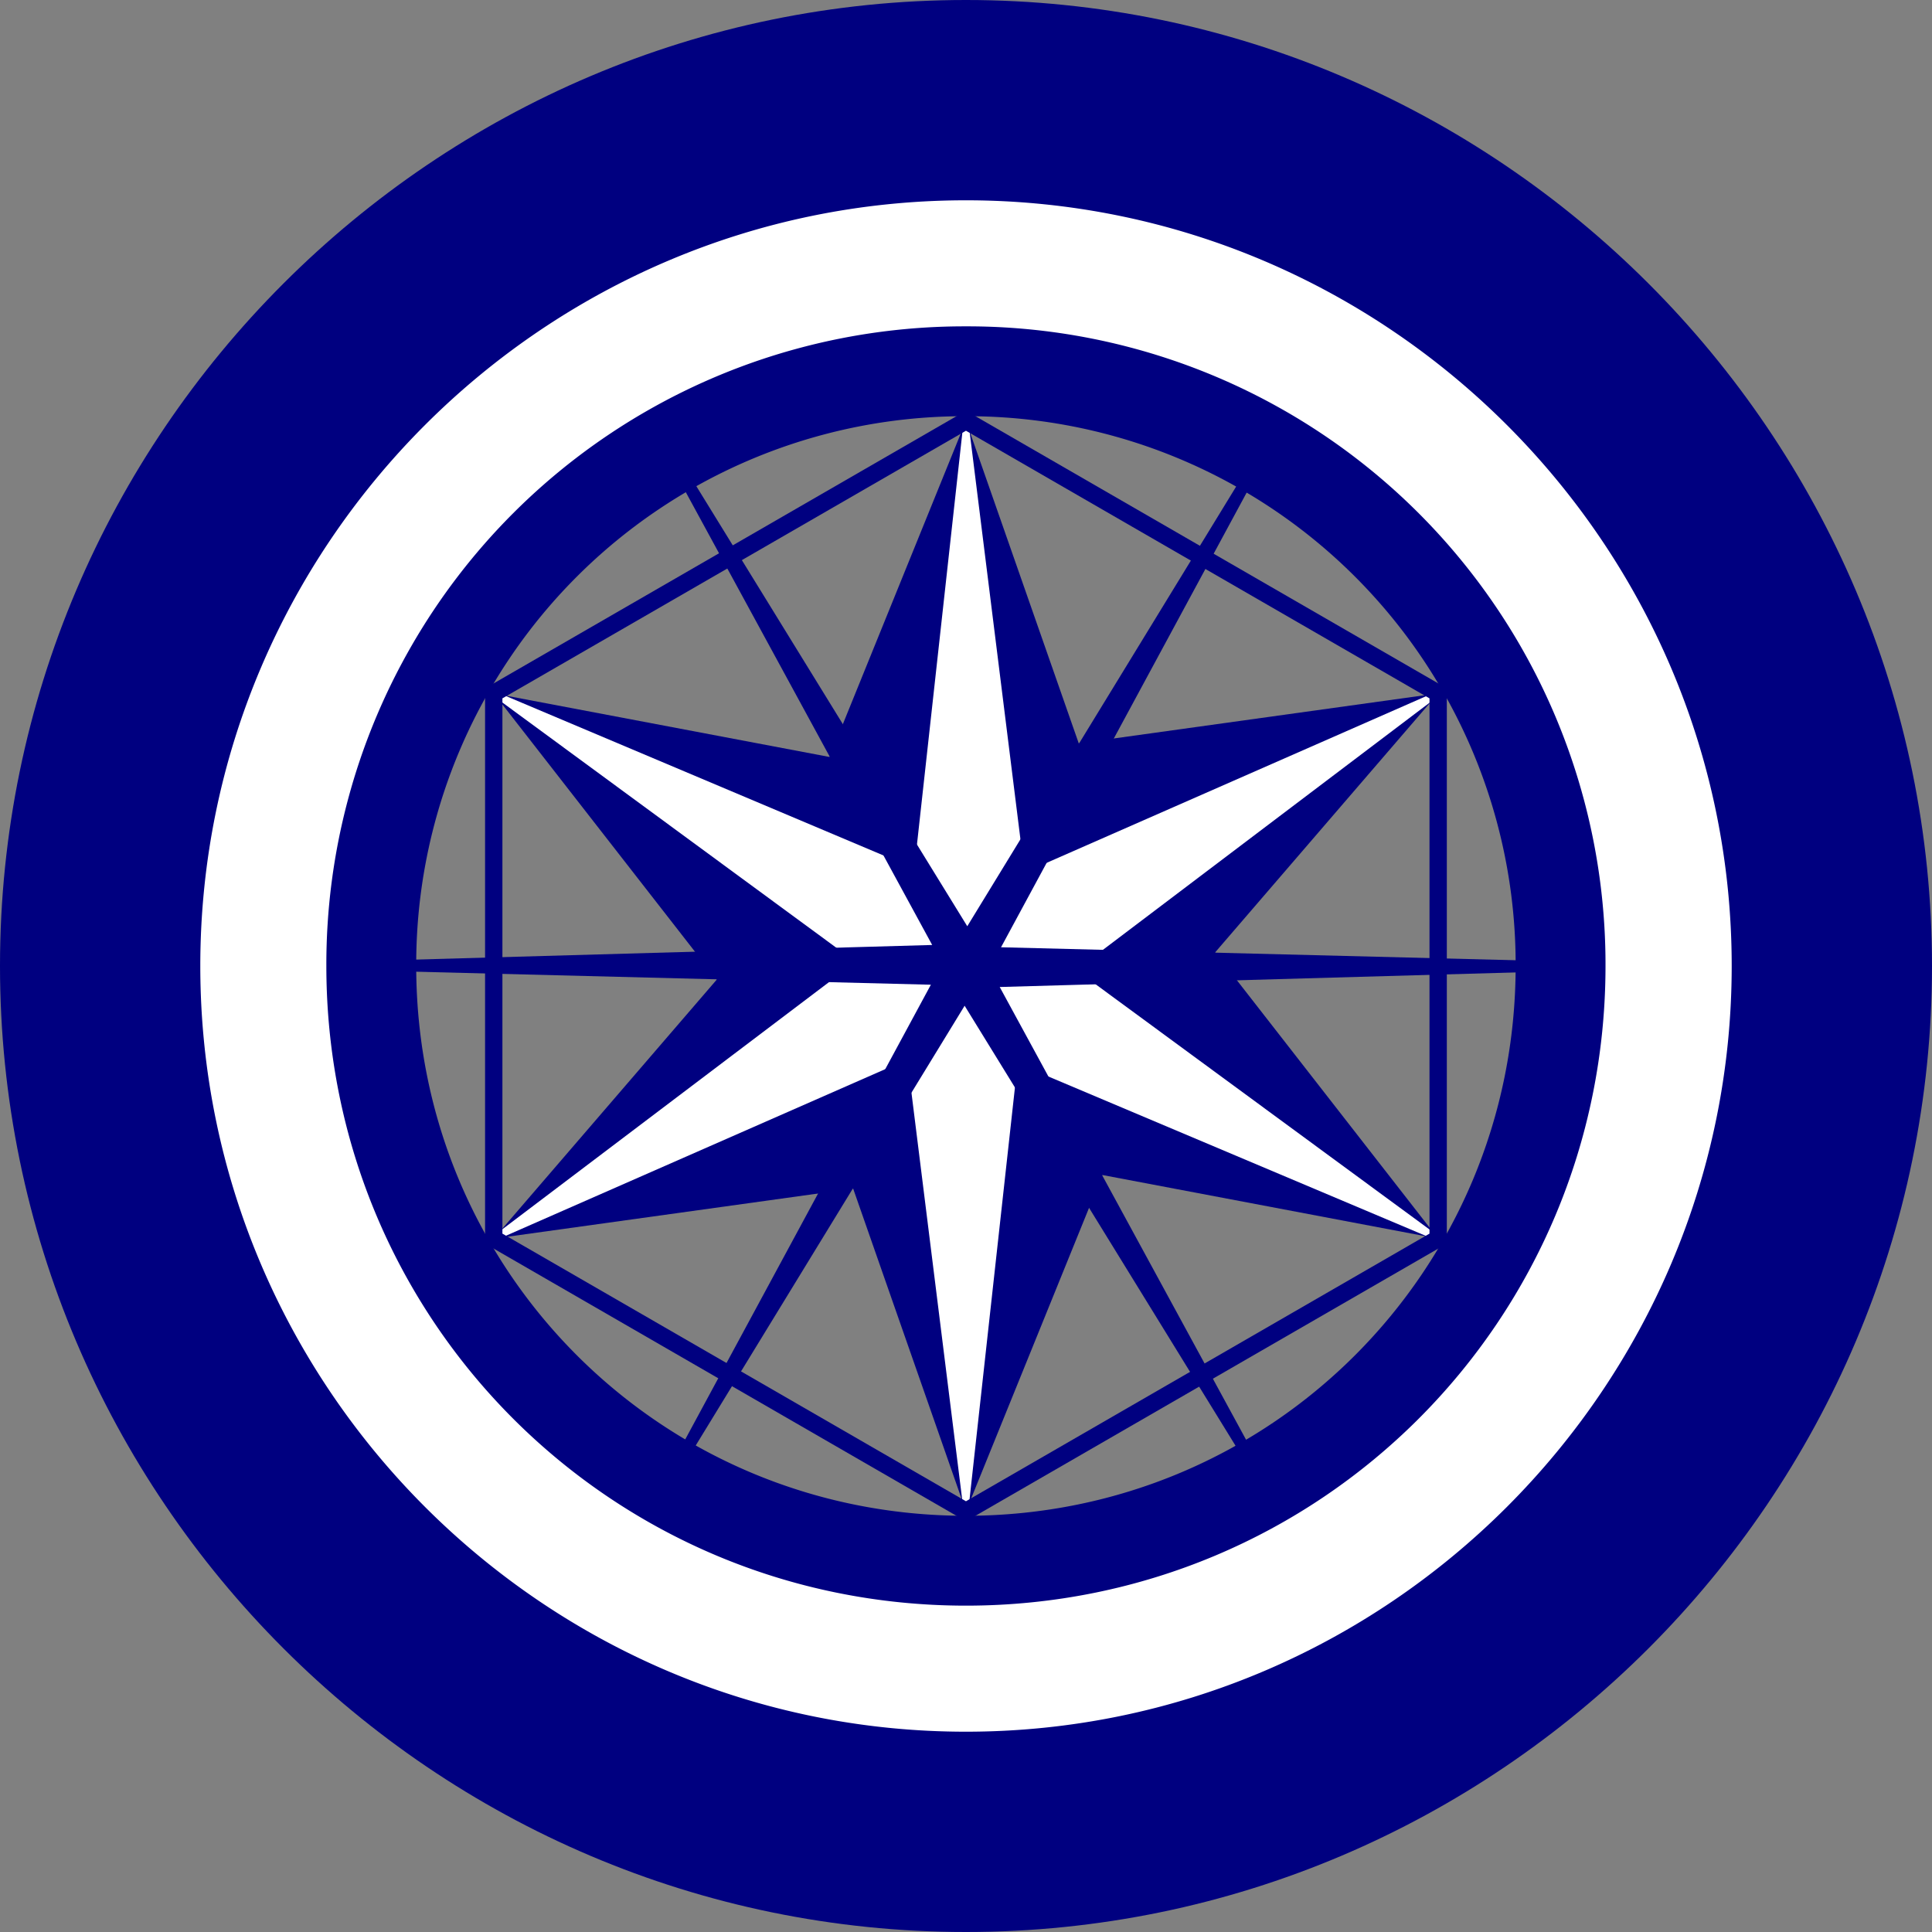
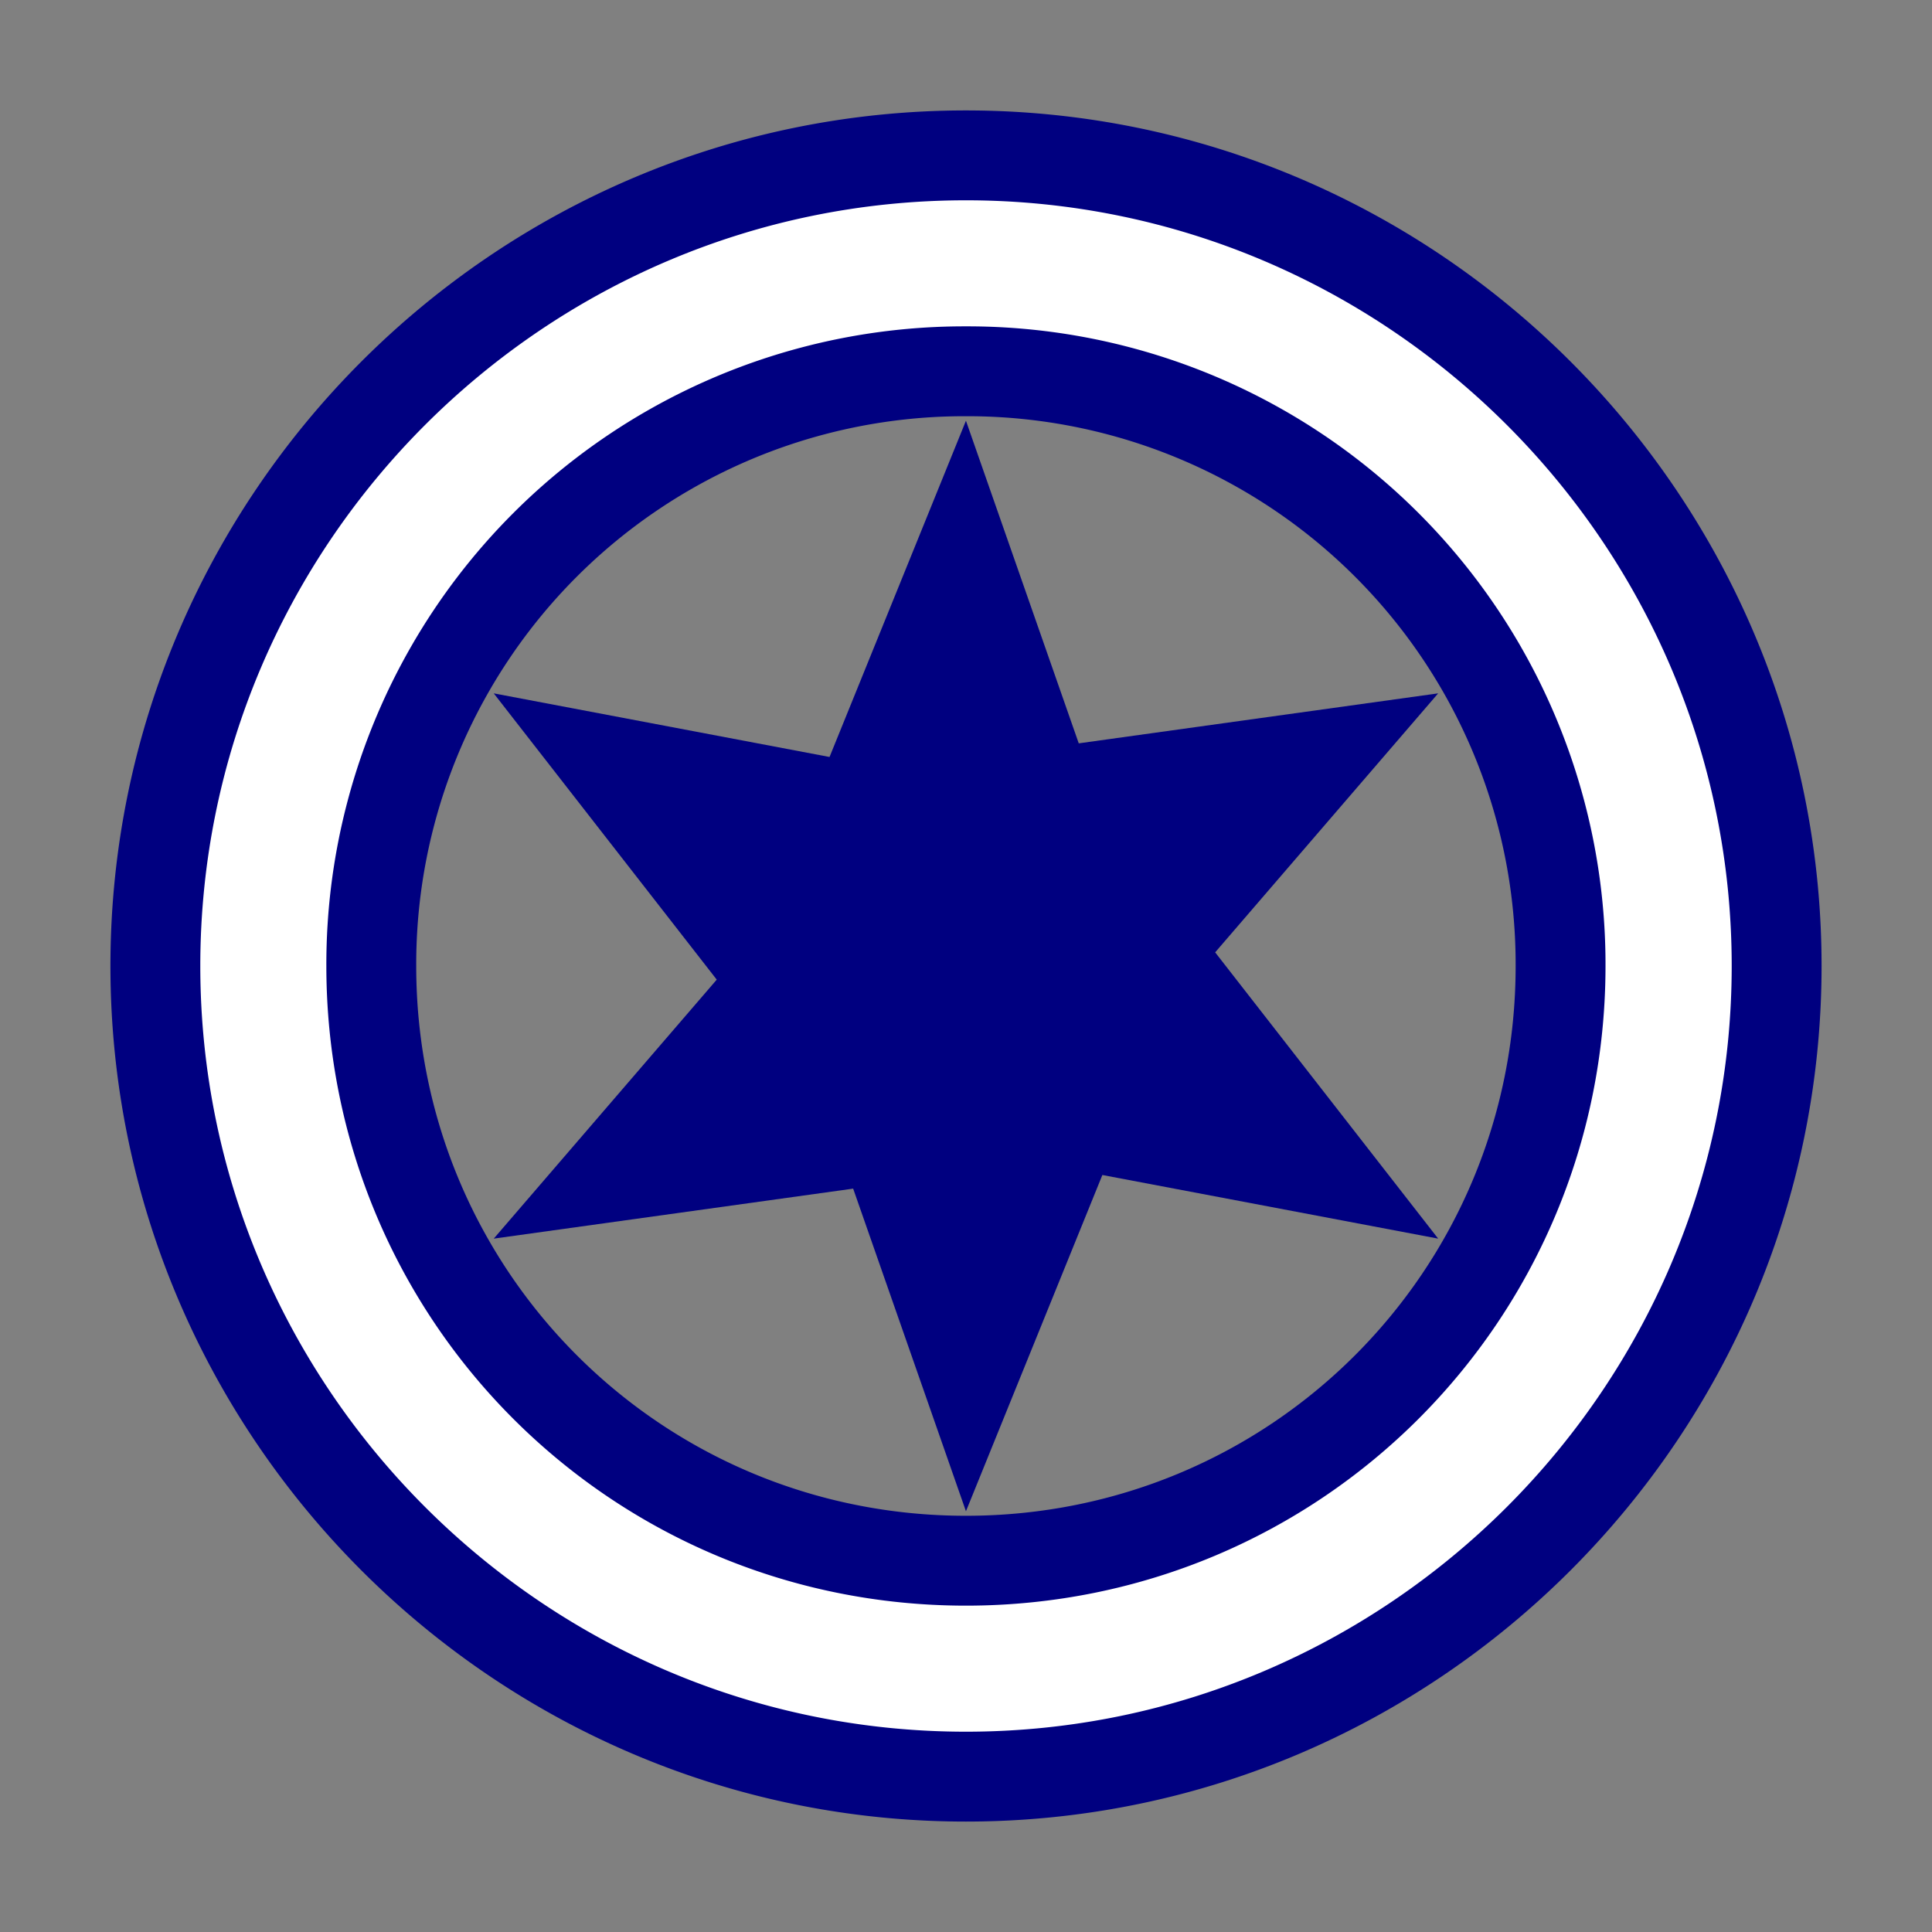
<svg xmlns="http://www.w3.org/2000/svg" width="234.44" height="234.44" viewBox="0 0 234.44 234.44">
  <rect x="0" y="0" width="234.44" height="234.44" fill="#808080" stroke="none" />
  <path d="M174.515 150.302l-40.747-7.72-16.554 40.803-13.687-39.15-43.614 6.067 27.06-31.428-27.06-34.738 40.748 7.72 16.553-40.802 13.688 39.148 43.613-6.066-27.06 31.429z" fill="navy" />
-   <path d="M174.515 150.302l-51.268-21.647-6.033 54.73-6.888-55.224-50.413 22.14 44.381-33.576-44.38-32.589 51.268 21.647 6.032-54.73 6.888 55.224 50.413-22.14-44.38 33.576z" fill="#fff" stroke="#fff" stroke-width=".55" stroke-linecap="round" stroke-linejoin="round" />
-   <path d="M164.353 198.866l-47.3-76.824-46.977 76.824 42.881-79.374-90.02-2.273 90.18-2.55-43.041-79.097 47.299 76.824 46.978-76.824-42.882 79.375 90.02 2.272-90.18 2.55z" fill="navy" />
-   <path d="M174.515 150.302l-57.3 33.083-57.302-33.083V84.136l57.301-33.082 57.301 33.082z" fill="none" stroke="navy" stroke-width="2.104" stroke-linecap="round" stroke-linejoin="round" />
-   <path style="text-indent:0;text-align:start;line-height:normal;text-transform:none;block-progression:tb;marker:none;-inkscape-font-specification:Sans" d="M117.21 0C52.657 0 0 52.657 0 117.21s52.657 117.23 117.21 117.23 117.23-52.677 117.23-117.23S181.763 0 117.21 0zm0 31.223c47.676 0 85.986 38.31 85.986 85.987 0 47.676-38.31 86.007-85.986 86.007s-85.987-38.331-85.987-86.007 38.31-85.987 85.987-85.987z" font-weight="400" color="#000" fill="navy" overflow="visible" font-family="Sans" />
  <path d="M117.211 18.853c-54.17 0-98.358 44.187-98.358 98.358 0 54.171 44.187 98.376 98.358 98.376 54.171 0 98.376-44.205 98.376-98.376 0-54.17-44.205-98.358-98.376-98.358zm0 26.201a71.958 71.958 0 0172.158 72.157c0 40.008-32.15 72.175-72.158 72.175s-72.157-32.167-72.157-72.175a71.958 71.958 0 0172.157-72.157z" style="text-indent:0;text-align:start;line-height:normal;text-transform:none;block-progression:tb;marker:none;-inkscape-font-specification:Sans" font-weight="400" color="#000" fill="#fff" stroke="navy" stroke-width="10.905" overflow="visible" font-family="Sans" />
</svg>